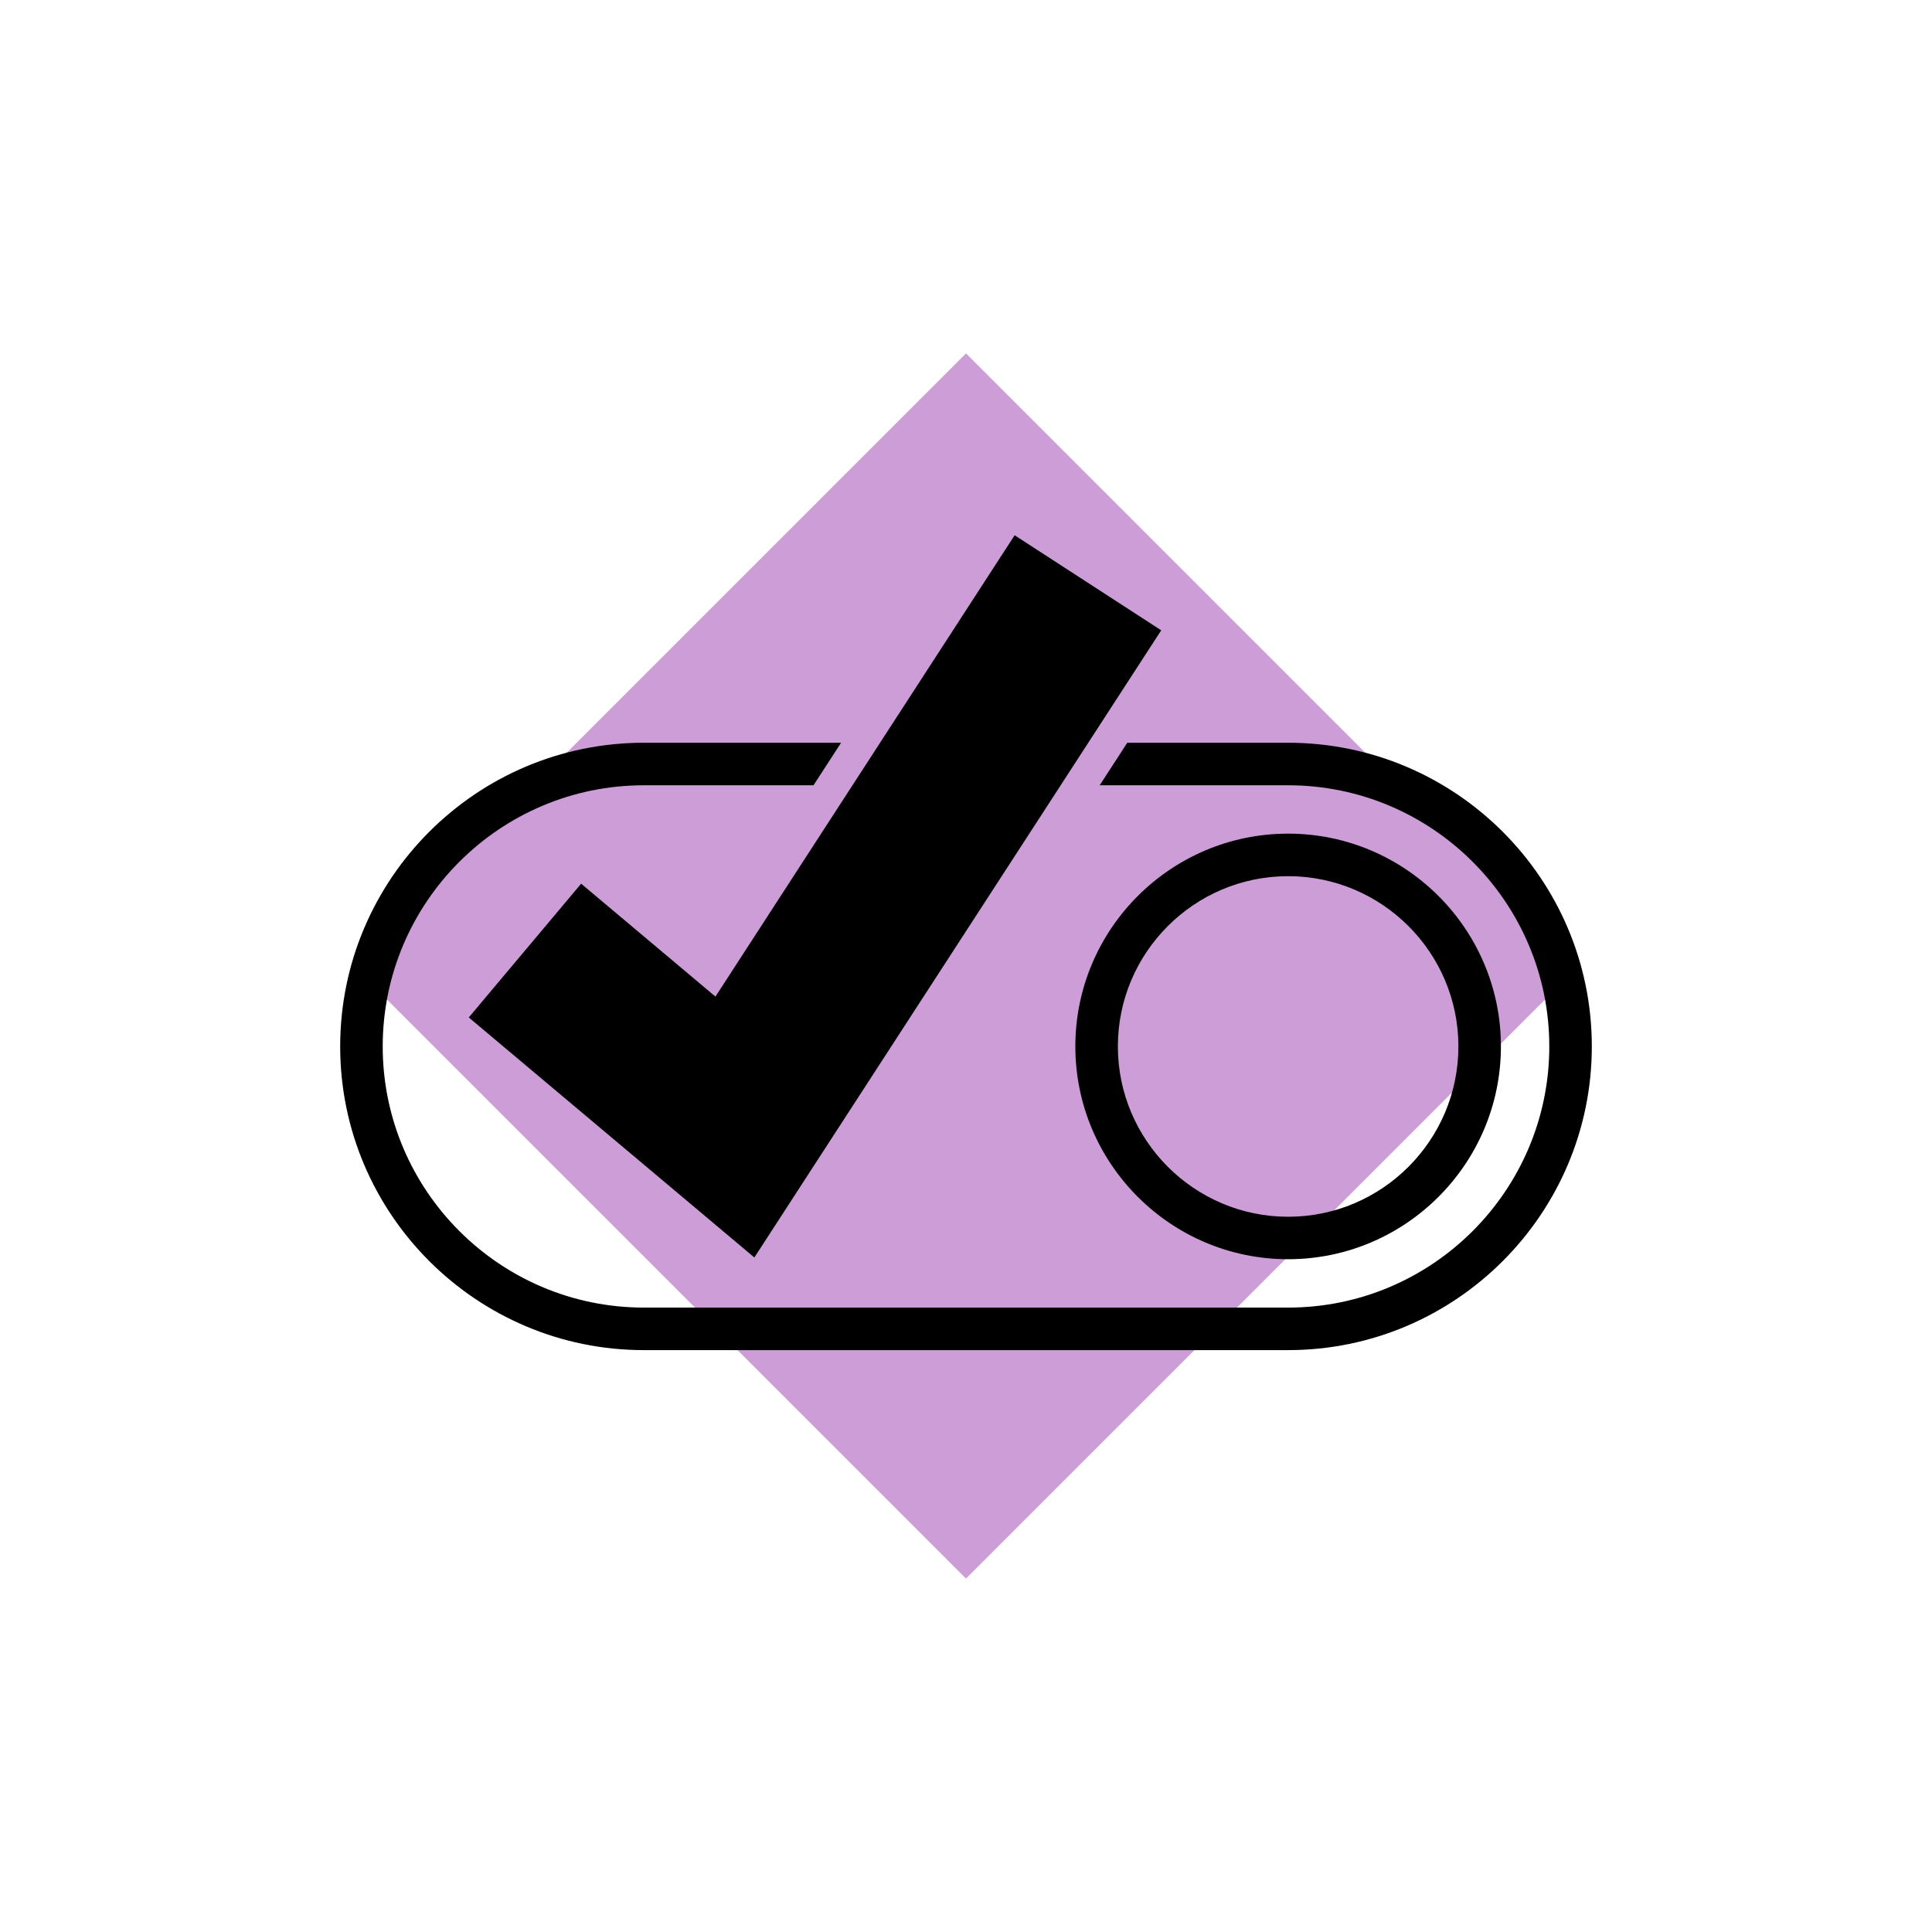
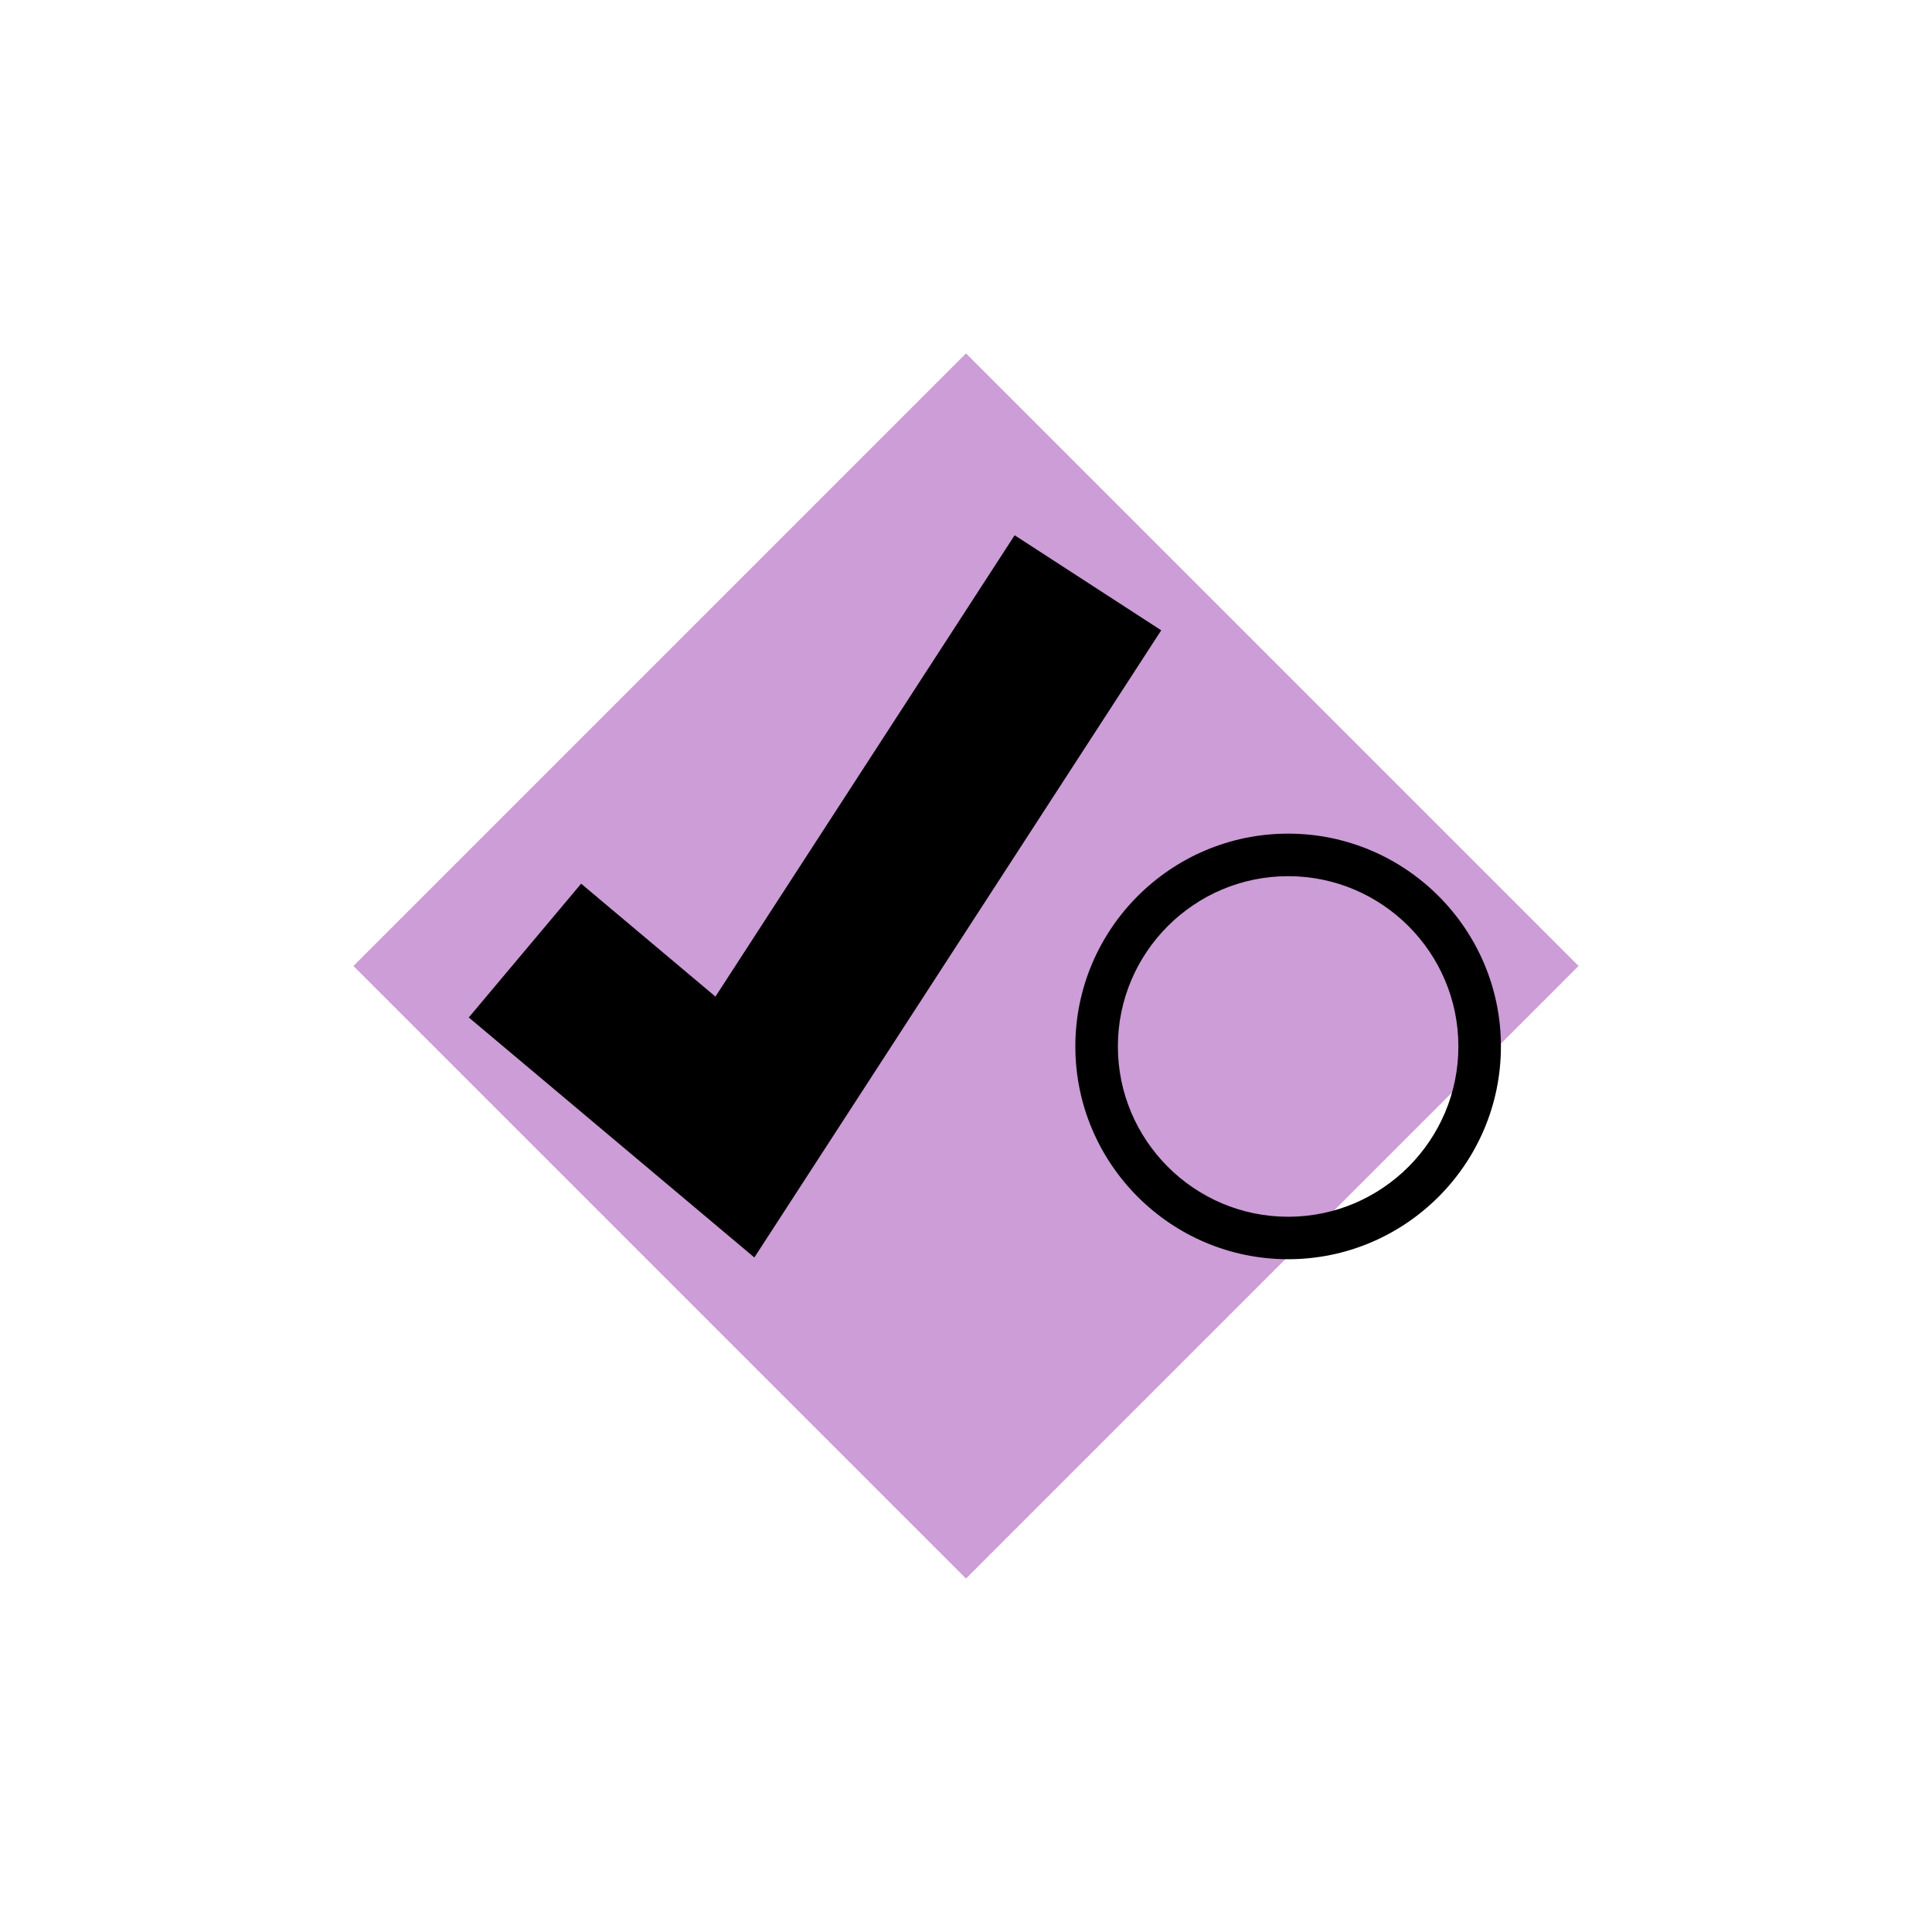
<svg xmlns="http://www.w3.org/2000/svg" id="Layer_1" data-name="Layer 1" viewBox="0 0 288 288">
  <defs>
    <style>
      .cls-1 {
        fill: #000;
      }

      .cls-1, .cls-2 {
        stroke-width: 0px;
      }

      .cls-2 {
        fill: #cc9dd6;
      }
    </style>
  </defs>
  <rect class="cls-2" x="79.43" y="79.43" width="129.14" height="129.14" transform="translate(144 -59.65) rotate(45)" />
  <g>
    <path class="cls-1" d="M192.02,187.71c-17.49,0-31.72-14.23-31.72-31.72s14.23-31.72,31.72-31.72,31.72,14.23,31.72,31.72-14.23,31.72-31.72,31.72ZM192.02,130.61c-14,0-25.38,11.39-25.38,25.38s11.39,25.39,25.38,25.39,25.38-11.39,25.38-25.39-11.39-25.38-25.38-25.38Z" />
-     <path class="cls-1" d="M192.02,110.72h-23.98l-4.11,6.34h28.09c21.47,0,38.93,17.47,38.93,38.93s-17.46,38.93-38.93,38.93h-96.04c-21.47,0-38.93-17.47-38.93-38.93s17.46-38.93,38.93-38.93h25.29l4.11-6.34h-29.4c-24.96,0-45.27,20.31-45.27,45.27s20.31,45.27,45.27,45.27h96.04c24.96,0,45.27-20.31,45.27-45.27s-20.31-45.27-45.27-45.27Z" />
    <polygon class="cls-1" points="112.45 187.45 69.88 151.67 86.63 131.73 106.65 148.56 151.25 79.79 173.1 93.96 112.45 187.45" />
  </g>
</svg>